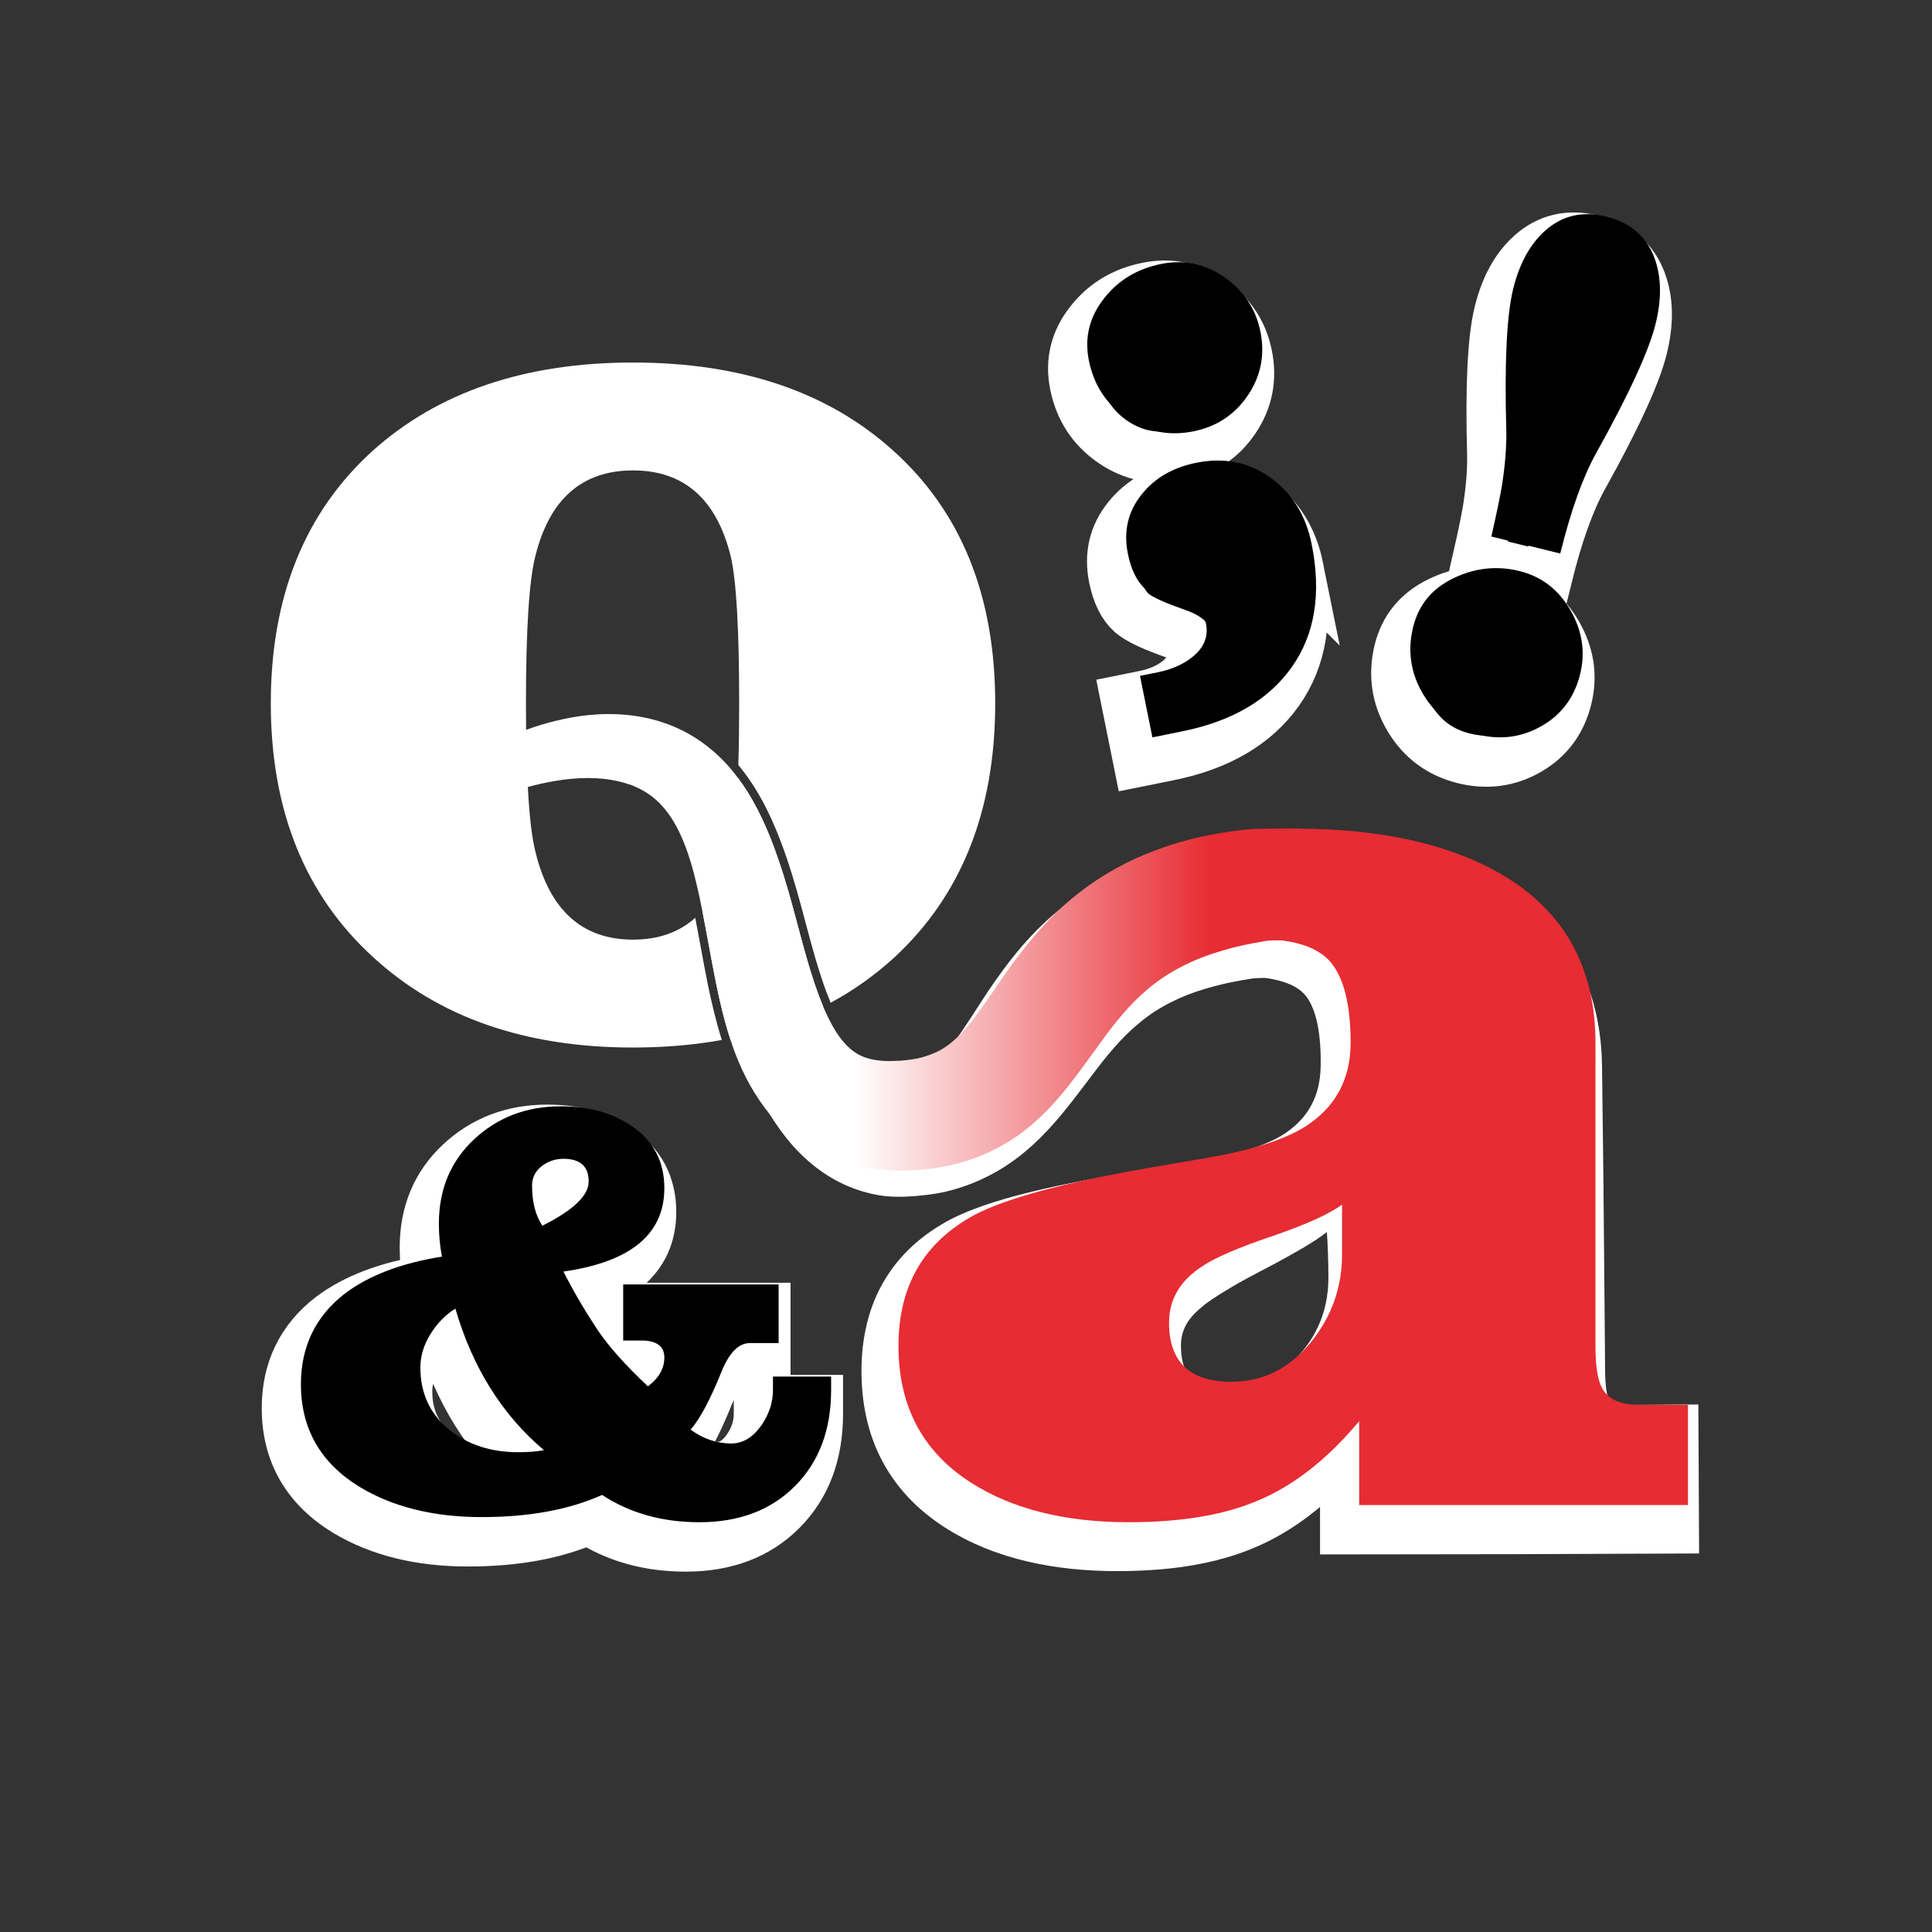
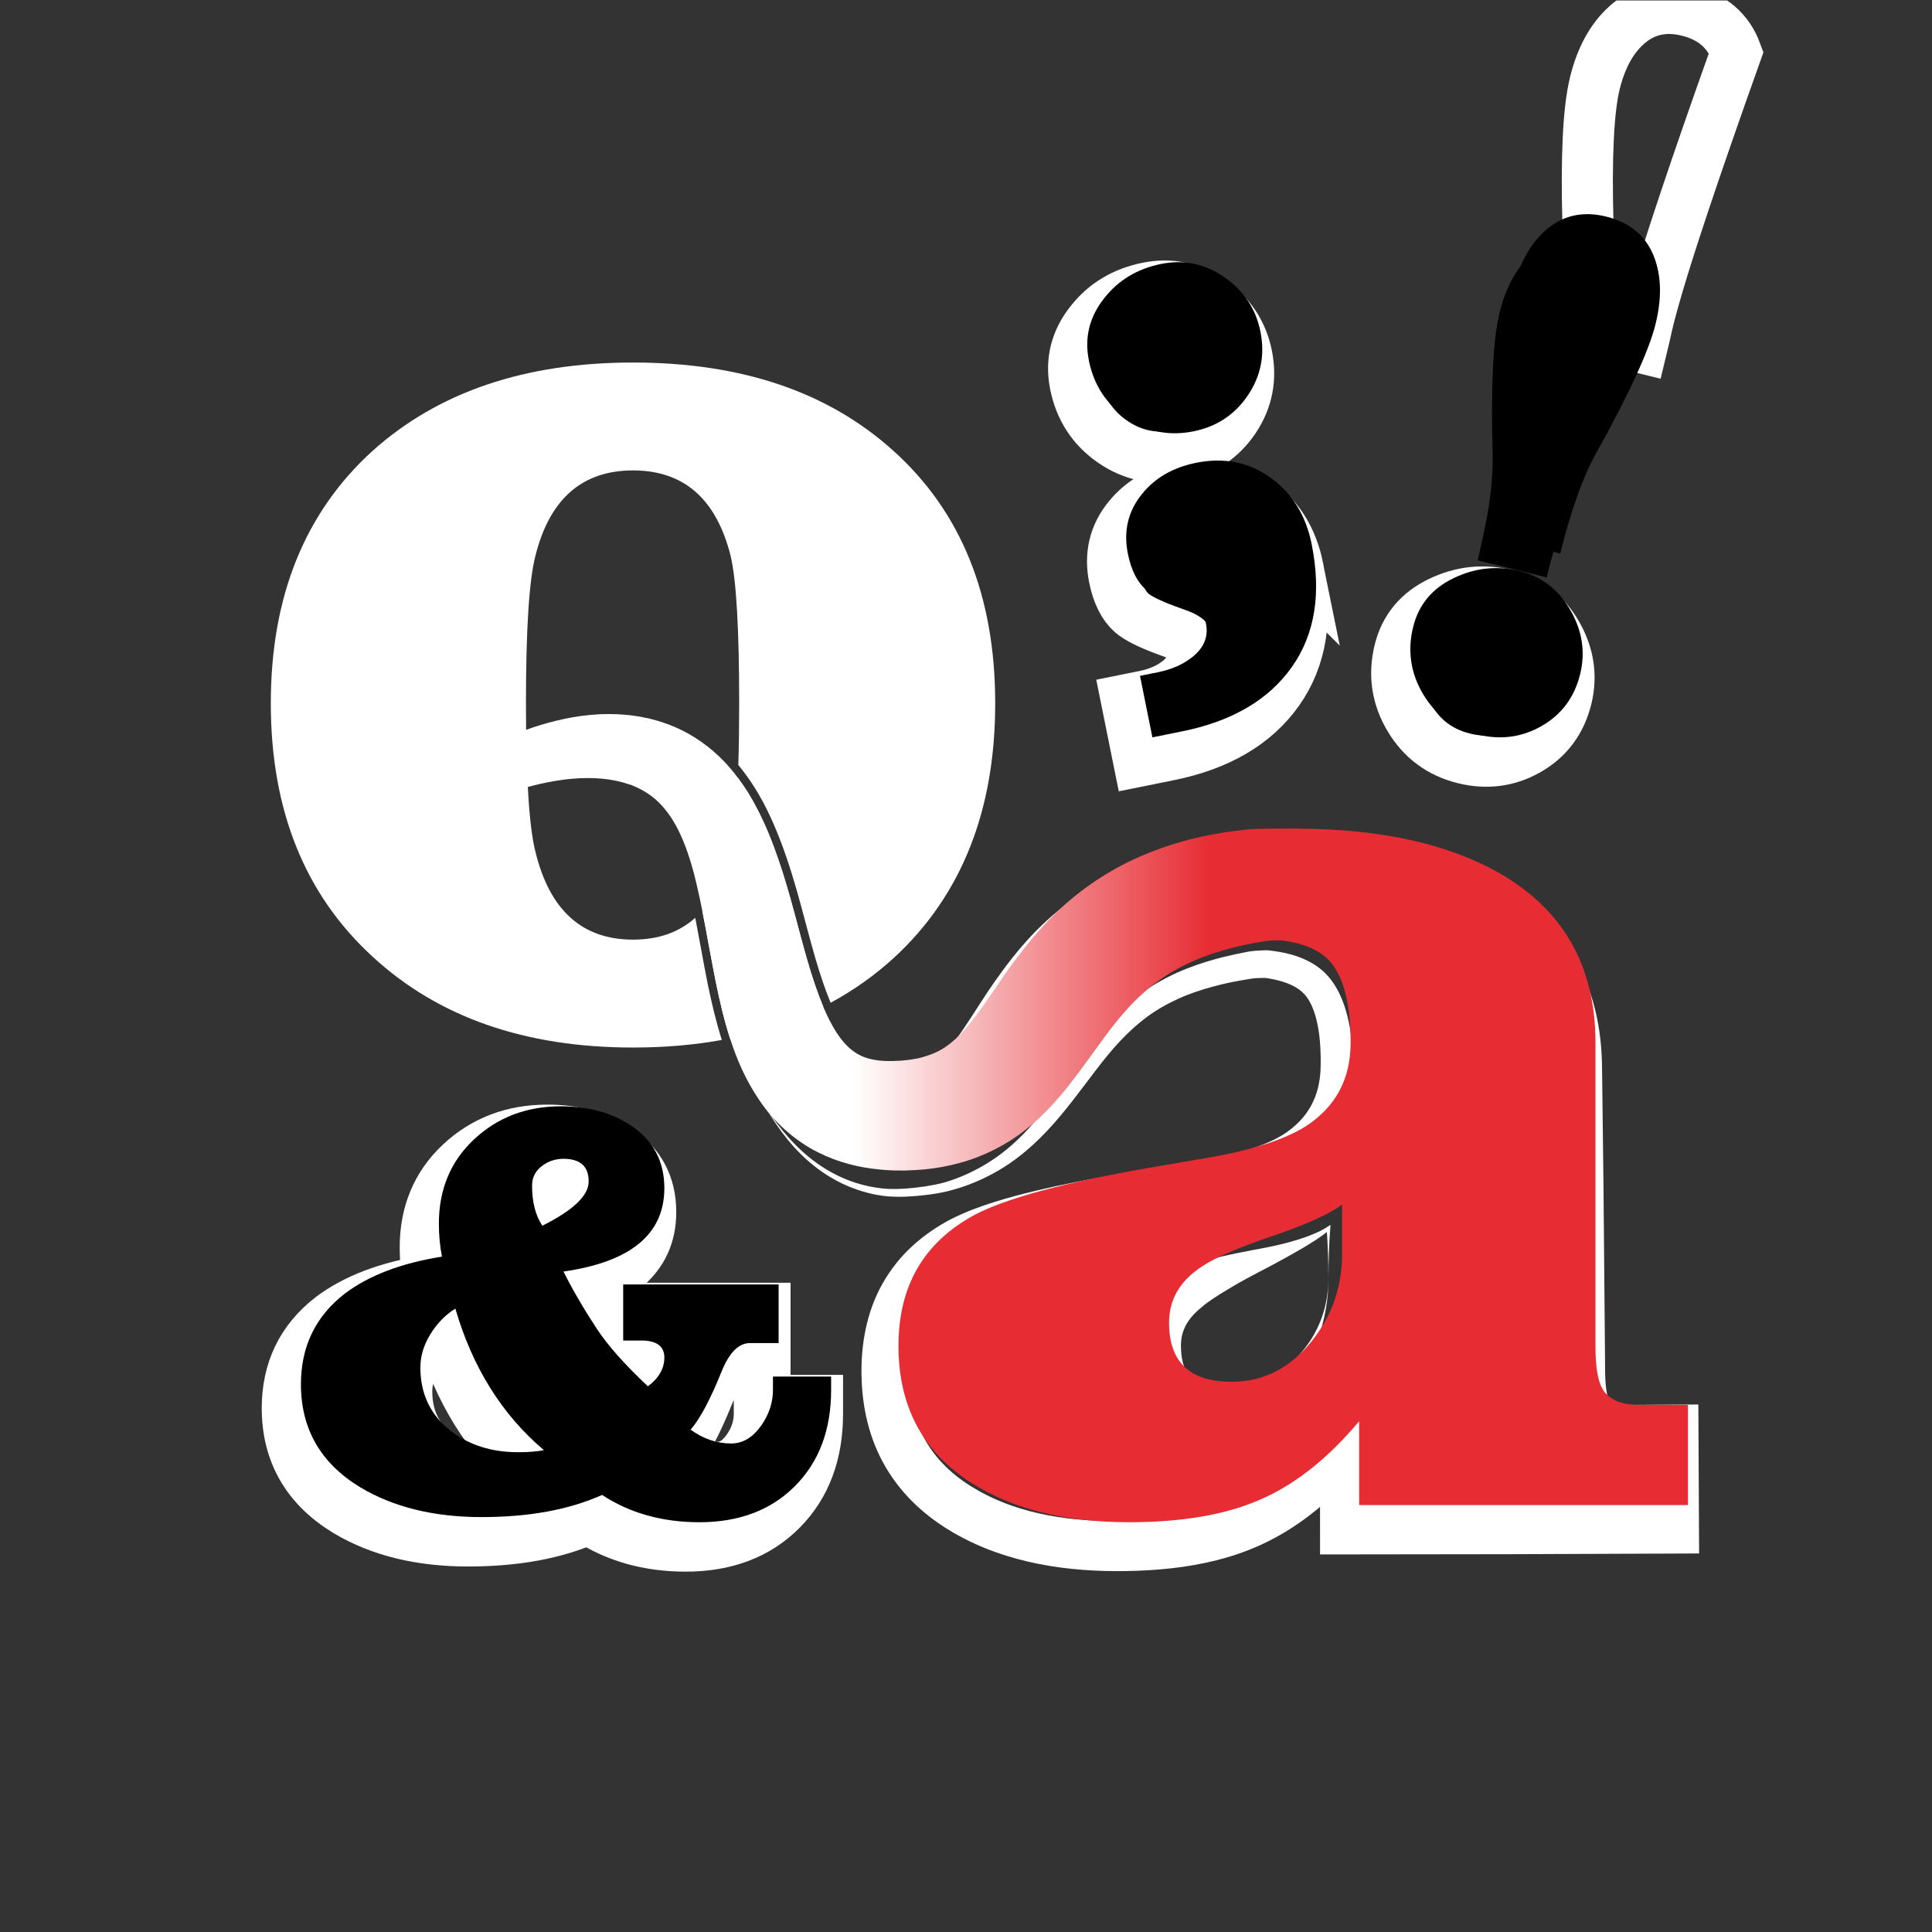
<svg xmlns="http://www.w3.org/2000/svg" viewBox="0 0 755.907 755.907" height="755.907" width="755.907" xml:space="preserve" id="svg2" version="1.1">
  <rect x="0" y="0" width="755.907" height="755.907" fill="#333333" stroke="none" />
  <defs id="defs6">
    <clipPath id="clipPath18" clipPathUnits="userSpaceOnUse">
      <path id="path16" d="M 0,566.93 H 566.93 V 0 H 0 Z" />
    </clipPath>
    <linearGradient id="linearGradient96" spreadMethod="pad" gradientTransform="matrix(252.17,0,0,-252.17,129.056,290.485)" gradientUnits="userSpaceOnUse" y2="0" x2="1" y1="0" x1="0">
      <stop id="stop88" offset="0" style="stop-opacity:1;stop-color:#ffffff" />
      <stop id="stop90" offset="0.483" style="stop-opacity:1;stop-color:#ffffff" />
      <stop id="stop92" offset="0.897" style="stop-opacity:1;stop-color:#e72c33" />
      <stop id="stop94" offset="1" style="stop-opacity:1;stop-color:#e72c33" />
    </linearGradient>
  </defs>
  <g transform="matrix(1.333,0,0,-1.333,0,755.907)" id="g10">
    <g id="g12">
      <g clip-path="url(#clipPath18)" id="g14">
        <g transform="translate(365.95,462.749)" id="g20">
          <path id="path22" style="fill:#000000;fill-opacity:1;fill-rule:nonzero;stroke:none" d="m 0,0 c 1.372,-6.801 0.146,-13.036 -3.676,-18.708 -3.826,-5.672 -9.139,-9.196 -15.938,-10.568 -7.194,-1.452 -13.75,-0.155 -19.672,3.892 -5.92,4.044 -9.607,9.665 -11.058,16.859 -1.372,6.799 0.171,12.965 4.639,18.494 4.124,5.188 9.651,8.483 16.586,9.882 6.67,1.346 12.854,0.042 18.553,-3.913 C -4.868,11.983 -1.346,6.671 0,0 m 15.023,-62.305 c 2.93,-14.516 0.988,-26.579 -5.821,-36.19 -6.809,-9.607 -17.511,-15.887 -32.109,-18.832 l -8.798,-1.776 -3.642,18.05 5.297,1.069 c 4.053,0.818 7.426,2.314 10.118,4.492 3.397,2.726 4.713,5.989 3.948,9.78 -0.316,1.569 -1.51,2.758 -3.578,3.565 l -3.967,1.445 c -5.002,1.85 -8.406,3.544 -10.214,5.086 -2.489,2.218 -4.209,5.683 -5.159,10.392 -1.347,6.671 0.045,12.532 4.18,17.586 3.797,4.714 9.082,7.755 15.856,9.122 8.21,1.657 15.488,0.196 21.834,-4.374 6.346,-4.574 10.366,-11.045 12.055,-19.415" />
        </g>
        <g transform="translate(365.95,462.749)" id="g24">
          <path id="path26" style="fill:none;stroke:#ffffff;stroke-width:15;stroke-linecap:butt;stroke-linejoin:miter;stroke-miterlimit:10;stroke-dasharray:none;stroke-opacity:1" d="m 0,0 c 1.372,-6.801 0.146,-13.036 -3.676,-18.708 -3.826,-5.672 -9.139,-9.196 -15.938,-10.568 -7.194,-1.452 -13.75,-0.155 -19.672,3.892 -5.92,4.044 -9.607,9.665 -11.058,16.859 -1.372,6.799 0.171,12.965 4.639,18.494 4.124,5.188 9.651,8.483 16.586,9.882 6.67,1.346 12.854,0.042 18.553,-3.913 C -4.868,11.983 -1.346,6.671 0,0 Z m 15.023,-62.305 c 2.93,-14.516 0.988,-26.579 -5.821,-36.19 -6.809,-9.607 -17.511,-15.887 -32.109,-18.832 l -8.798,-1.776 -3.642,18.05 5.297,1.069 c 4.053,0.818 7.426,2.314 10.118,4.492 3.397,2.726 4.713,5.989 3.948,9.78 -0.316,1.569 -1.51,2.758 -3.578,3.565 l -3.967,1.445 c -5.002,1.85 -8.406,3.544 -10.214,5.086 -2.489,2.218 -4.209,5.683 -5.159,10.392 -1.347,6.671 0.045,12.532 4.18,17.586 3.797,4.714 9.082,7.755 15.856,9.122 8.21,1.657 15.488,0.196 21.834,-4.374 6.346,-4.574 10.366,-11.045 12.055,-19.415 z" />
        </g>
        <g transform="translate(481.933,464.984)" id="g28">
          <path id="path30" style="fill:#000000;fill-opacity:1;fill-rule:nonzero;stroke:none" d="m 0,0 c -1.948,-7.889 -7.776,-20.552 -17.479,-37.993 -3.888,-7.004 -7.388,-16.799 -10.497,-29.394 l -20.224,4.994 c 1.599,7.025 2.649,12.099 3.15,15.215 0.902,5.85 1.318,11.079 1.241,15.686 -0.571,20.113 0.106,34.049 2.023,41.81 1.82,7.374 4.902,13.027 9.245,16.947 5.039,4.557 11.056,5.975 18.053,4.248 7.124,-1.759 11.852,-5.831 14.193,-12.21 C 1.721,13.813 1.821,7.374 0,0 m -22.152,-102.833 c -1.665,-6.744 -5.411,-11.791 -11.229,-15.143 -5.823,-3.354 -12.104,-4.198 -18.845,-2.533 -6.997,1.727 -12.332,5.677 -16.002,11.846 -3.674,6.17 -4.647,12.751 -2.919,19.75 1.602,6.485 5.542,11.248 11.829,14.286 6.282,3.035 12.729,3.738 19.345,2.105 6.488,-1.602 11.479,-5.432 14.977,-11.492 3.495,-6.058 4.446,-12.331 2.844,-18.819" />
        </g>
        <g transform="translate(481.933,464.984)" id="g32">
-           <path id="path34" style="fill:none;stroke:#ffffff;stroke-width:15;stroke-linecap:butt;stroke-linejoin:miter;stroke-miterlimit:10;stroke-dasharray:none;stroke-opacity:1" d="m 0,0 c -1.948,-7.889 -7.776,-20.552 -17.479,-37.993 -3.888,-7.004 -7.388,-16.799 -10.497,-29.394 l -20.224,4.994 c 1.599,7.025 2.649,12.099 3.15,15.215 0.902,5.85 1.318,11.079 1.241,15.686 -0.571,20.113 0.106,34.049 2.023,41.81 1.82,7.374 4.902,13.027 9.245,16.947 5.039,4.557 11.056,5.975 18.053,4.248 7.124,-1.759 11.852,-5.831 14.193,-12.21 C 1.721,13.813 1.821,7.374 0,0 Z m -22.152,-102.833 c -1.665,-6.744 -5.411,-11.791 -11.229,-15.143 -5.823,-3.354 -12.104,-4.198 -18.845,-2.533 -6.997,1.727 -12.332,5.677 -16.002,11.846 -3.674,6.17 -4.647,12.751 -2.919,19.75 1.602,6.485 5.542,11.248 11.829,14.286 6.282,3.035 12.729,3.738 19.345,2.105 6.488,-1.602 11.479,-5.432 14.977,-11.492 3.495,-6.058 4.446,-12.331 2.844,-18.819 z" />
+           <path id="path34" style="fill:none;stroke:#ffffff;stroke-width:15;stroke-linecap:butt;stroke-linejoin:miter;stroke-miterlimit:10;stroke-dasharray:none;stroke-opacity:1" d="m 0,0 l -20.224,4.994 c 1.599,7.025 2.649,12.099 3.15,15.215 0.902,5.85 1.318,11.079 1.241,15.686 -0.571,20.113 0.106,34.049 2.023,41.81 1.82,7.374 4.902,13.027 9.245,16.947 5.039,4.557 11.056,5.975 18.053,4.248 7.124,-1.759 11.852,-5.831 14.193,-12.21 C 1.721,13.813 1.821,7.374 0,0 Z m -22.152,-102.833 c -1.665,-6.744 -5.411,-11.791 -11.229,-15.143 -5.823,-3.354 -12.104,-4.198 -18.845,-2.533 -6.997,1.727 -12.332,5.677 -16.002,11.846 -3.674,6.17 -4.647,12.751 -2.919,19.75 1.602,6.485 5.542,11.248 11.829,14.286 6.282,3.035 12.729,3.738 19.345,2.105 6.488,-1.602 11.479,-5.432 14.977,-11.492 3.495,-6.058 4.446,-12.331 2.844,-18.819 z" />
        </g>
        <g transform="translate(389.913,191.935)" id="g36">
-           <path id="path38" style="fill:#ffffff;fill-opacity:1;fill-rule:nonzero;stroke:none" d="m 0,0 c 0,-9.547 -2.947,-17.998 -8.792,-25.378 -6.381,-8.037 -14.248,-12.055 -23.624,-12.055 -12.251,0 -18.363,5.772 -18.363,17.34 0,6.868 3.263,12.397 9.814,16.586 3.678,2.508 10.716,5.528 21.116,9.035 C -10.156,8.89 -3.531,11.91 0,14.589 Z m -165.457,50.006 c 1.291,-0.146 10.834,-21.583 34.334,-24.749 6.191,-0.835 15.584,0.605 18.994,1.555 6.843,1.851 13.59,5.285 18.997,9.522 5.406,4.214 9.498,8.914 12.883,13.152 3.386,4.286 6.113,8.208 8.67,11.666 4.994,7.038 9.329,12.177 13.834,16.026 4.408,3.945 9.011,6.551 13.493,8.621 4.505,2.021 8.865,3.312 12.566,4.262 3.727,0.925 6.796,1.461 8.915,1.827 1.258,0.209 3.236,0.256 4.618,0.265 7.055,-0.811 12.064,-3.046 15.011,-6.692 3.775,-4.7 5.651,-12.494 5.651,-23.381 0,-10.716 -4.433,-18.923 -13.322,-24.622 -6.211,-3.849 -15.587,-6.869 -28.154,-9.06 l -17.585,-3.02 c -24.963,-4.335 -42.06,-8.963 -51.266,-13.809 -14.93,-8.038 -22.382,-20.872 -22.382,-38.457 0,-17.754 7.136,-31.149 21.359,-40.209 12.08,-7.697 27.496,-11.569 46.25,-11.569 15.246,0 27.812,2.094 37.701,6.283 10.57,4.36 20.531,12.154 29.907,23.381 v -24.623 h 96.518 v 29.397 h -14.32 c -5.382,0 -8.987,1.583 -10.814,4.773 -1.339,2.338 -2.021,6.454 -2.021,12.324 V 62.08 c 0,22.626 -9.547,39.285 -28.642,50.025 -15.006,8.414 -34.481,12.666 -58.428,12.798 l 0.002,0.01 h -0.901 c -0.082,0 -0.162,0.002 -0.244,0.002 -0.064,0 -0.126,-0.002 -0.19,-0.002 h -1.954 c -3.604,0 -9.108,-0.025 -10.886,-0.146 -2.752,-0.268 -6.819,-0.707 -12.055,-1.73 -5.213,-1.023 -11.643,-2.679 -18.875,-5.674 -7.234,-2.947 -15.271,-7.575 -22.699,-13.98 -7.428,-6.381 -13.858,-14.564 -19.192,-22.26 -5.285,-7.745 -9.937,-14.808 -14.467,-18.534 -2.119,-1.851 -4.237,-3.142 -6.916,-4.092 -0.025,-0.024 -0.049,-0.024 -0.074,-0.024 -0.097,-0.025 -0.218,-0.073 -0.34,-0.122 -0.999,-0.365 -2.07,-0.657 -3.24,-0.925 h -0.146 c -3.872,-0.195 -7.014,0 -9.571,0.535 h -0.049 c -4.7,0.975 -7.525,2.996 -9.693,5.578 -0.171,0.195 -0.317,0.365 -0.463,0.56 -0.073,0.048 -0.122,0.097 -0.17,0.17 -0.438,0.512 -0.877,1.121 -1.267,1.778 -0.097,0.171 -0.219,0.341 -0.341,0.512 -0.146,0.17 -0.243,0.341 -0.316,0.511 -0.122,0.195 -0.22,0.366 -0.341,0.536 -0.073,0.122 -0.146,0.243 -0.219,0.365" />
-         </g>
+           </g>
        <g transform="translate(224.456,241.942)" id="g40">
          <path id="path42" style="fill:#ffffff;fill-opacity:1;fill-rule:nonzero;stroke:none" d="M 0,0 C 0.423,-0.219 0.666,-0.668 0.963,-1.026 L 1.798,-2.174 C 2.351,-2.942 2.906,-3.707 3.477,-4.46 4.615,-5.967 5.81,-7.428 7.07,-8.827 c 2.516,-2.799 5.292,-5.359 8.343,-7.521 3.045,-2.165 6.355,-3.936 9.84,-5.199 3.48,-1.258 7.138,-2.046 10.802,-2.271 3.617,-0.166 7.382,0.183 11.048,0.729 1.833,0.282 3.68,0.626 5.418,1.082 1.776,0.504 3.496,1.12 5.2,1.822 3.401,1.406 6.651,3.169 9.675,5.228 3.021,2.057 5.805,4.454 8.377,7.064 5.153,5.241 9.434,11.325 13.725,17.536 l 3.227,4.658 c 1.105,1.596 2.22,3.154 3.391,4.706 2.338,3.096 4.858,6.121 7.72,8.925 l 1.093,1.036 1.064,0.971 c 0.331,0.31 0.73,0.655 1.128,1 l 1.173,0.976 c 1.578,1.268 3.227,2.446 4.93,3.519 1.7,1.077 3.451,2.056 5.217,2.954 l 1.386,0.688 1.335,0.611 c 0.933,0.413 1.839,0.797 2.771,1.162 1.854,0.727 3.726,1.389 5.609,1.964 0.941,0.289 1.884,0.564 2.823,0.825 l 1.442,0.383 1.436,0.358 c 1.905,0.461 3.828,0.867 5.724,1.232 l 0.708,0.136 0.423,0.079 0.413,0.066 c 0.663,0.095 1.168,0.139 1.712,0.182 1.059,0.08 2.06,0.117 3.054,0.14 l 0.2,0.005 0.292,-0.031 c 4.39,-0.471 9.028,-1.389 13.42,-4.085 1.084,-0.684 2.134,-1.481 3.103,-2.401 0.486,-0.46 0.941,-0.957 1.382,-1.471 0.558,-0.73 0.629,-0.765 1.103,-1.464 l 0.582,-0.871 0.479,-0.812 c 0.326,-0.536 0.586,-1.083 0.863,-1.629 0.532,-1.095 0.974,-2.201 1.364,-3.308 1.512,-4.436 2.152,-8.848 2.467,-13.17 0.087,-1.085 0.13,-2.16 0.172,-3.235 l 0.044,-1.61 -0.014,-1.659 c 0.01,-0.463 -0.043,-1.136 -0.08,-1.738 -0.037,-0.617 -0.079,-1.234 -0.161,-1.805 -0.118,-1.166 -0.336,-2.333 -0.564,-3.499 -1.017,-4.656 -3.127,-9.249 -6.195,-13.028 -1.536,-1.881 -3.266,-3.565 -5.103,-5.058 -1.845,-1.509 -3.755,-2.759 -5.893,-3.908 -4.06,-2.176 -8.172,-3.687 -12.296,-4.975 -4.124,-1.267 -8.258,-2.255 -12.391,-3.097 l -24.108,-4.503 c -7.876,-1.536 -15.767,-3.242 -23.445,-5.27 -3.837,-1.02 -7.626,-2.135 -11.3,-3.373 -3.669,-1.229 -7.238,-2.631 -10.335,-4.256 -3.095,-1.68 -6.01,-3.724 -8.496,-6.078 -2.487,-2.354 -4.544,-5.035 -6.125,-7.989 -1.588,-2.95 -2.687,-6.185 -3.338,-9.599 -0.328,-1.707 -0.545,-3.456 -0.672,-5.233 -0.063,-0.889 -0.098,-1.786 -0.116,-2.687 l -0.007,-1.28 0.029,-1.529 c 0.058,-1.662 0.205,-3.555 0.448,-5.287 0.244,-1.762 0.584,-3.489 1.028,-5.17 0.885,-3.364 2.2,-6.533 3.949,-9.431 1.745,-2.9 3.919,-5.533 6.458,-7.871 1.269,-1.169 2.628,-2.265 4.063,-3.289 0.719,-0.509 1.454,-1.004 2.206,-1.481 l 2.447,-1.462 c 0.764,-0.393 1.456,-0.804 2.266,-1.203 0.822,-0.386 1.614,-0.824 2.459,-1.172 1.661,-0.743 3.355,-1.434 5.097,-2.026 3.47,-1.212 7.075,-2.148 10.762,-2.841 3.686,-0.693 7.454,-1.145 11.263,-1.399 1.902,-0.139 3.82,-0.199 5.741,-0.238 l 2.843,-0.019 c 1,0.018 2.082,0.016 3.014,0.049 7.652,0.201 15.382,1.004 22.545,2.781 1.783,0.465 3.551,0.962 5.26,1.554 0.851,0.3 1.704,0.599 2.53,0.937 l 1.192,0.483 1.401,0.611 c 0.509,0.213 0.828,0.384 1.211,0.567 0.381,0.19 0.73,0.335 1.138,0.559 0.794,0.415 1.59,0.827 2.367,1.287 1.568,0.887 3.094,1.874 4.592,2.919 5.996,4.188 11.404,9.508 16.306,15.367 l 13.251,15.838 -0.011,-20.639 -0.012,-24.623 -7.478,7.478 48.258,-0.061 48.26,-0.184 -7.233,-7.233 0.151,29.396 7.082,-7.081 -7.805,0.05 -3.903,0.025 -1.951,0.012 -1.11,0.014 c -0.351,0.011 -0.573,0.006 -1.11,0.04 -0.978,0.053 -1.789,0.131 -2.698,0.273 -0.887,0.126 -1.819,0.331 -2.763,0.595 -1.881,0.526 -3.929,1.426 -5.809,2.849 -0.938,0.717 -1.808,1.568 -2.576,2.499 -0.363,0.476 -0.736,0.955 -1.037,1.46 l -0.233,0.377 -0.115,0.19 -0.173,0.316 -0.257,0.499 c -0.149,0.309 -0.294,0.624 -0.429,0.936 l -0.283,0.729 c -0.168,0.471 -0.331,0.947 -0.452,1.387 -0.266,0.905 -0.444,1.744 -0.599,2.568 -0.578,3.263 -0.677,6.167 -0.683,9.019 l 0.057,7.835 0.139,15.61 0.278,31.221 0.38,31.221 0.047,3.824 -0.004,1.941 -0.047,1.723 c -0.098,2.388 -0.322,4.759 -0.69,7.088 -0.73,4.661 -2.053,9.164 -4.042,13.336 -1.981,4.176 -4.621,8.019 -7.822,11.421 -3.197,3.409 -6.956,6.364 -11.05,8.9 l -1.552,0.931 -1.606,0.884 c -1.179,0.671 -2.188,1.149 -3.246,1.69 -1.043,0.537 -2.209,1.022 -3.307,1.538 -1.133,0.473 -2.269,0.945 -3.414,1.396 -4.605,1.763 -9.39,3.162 -14.273,4.257 -9.776,2.189 -19.918,3.173 -30.11,3.431 l -4.827,0.121 0.766,4.612 0.002,0.009 4.083,-4.732 -8.344,0.128 -4.114,0.011 c -0.675,-0.01 -1.324,-0.006 -1.815,-0.058 l -2.03,-0.179 c -2.696,-0.257 -5.373,-0.606 -8.048,-1.032 -2.694,-0.434 -5.293,-0.955 -7.925,-1.601 -2.617,-0.64 -5.205,-1.399 -7.762,-2.261 -1.277,-0.435 -2.545,-0.897 -3.807,-1.381 -1.316,-0.513 -2.494,-0.987 -3.728,-1.54 -4.903,-2.182 -9.608,-4.883 -14.01,-8.016 -1.103,-0.781 -2.182,-1.596 -3.245,-2.43 -0.519,-0.423 -1.07,-0.851 -1.564,-1.269 -0.528,-0.448 -1.086,-0.905 -1.566,-1.339 -2,-1.755 -3.969,-3.675 -5.841,-5.65 C 75.196,40.213 71.711,35.936 68.394,31.513 66.756,29.328 65.133,27.006 63.48,24.754 61.824,22.489 60.14,20.227 58.338,18.028 56.523,15.841 54.627,13.676 52.326,11.82 50.173,9.966 47.492,8.405 44.721,7.554 l 0.37,0.233 C 44.996,7.688 44.818,7.568 44.634,7.518 44.452,7.466 44.327,7.477 44.316,7.475 l 0.242,0.03 -0.819,-0.261 C 43.427,7.15 43.114,7.065 42.802,6.985 42.177,6.825 41.553,6.69 40.931,6.567 L 40.792,6.54 40.736,6.545 c -0.126,0.012 -0.385,-0.001 -0.571,0 L 39.546,6.54 38.306,6.552 C 37.48,6.568 36.653,6.604 35.828,6.666 34.176,6.789 32.525,7.011 30.902,7.4 l 0.117,-0.012 -0.049,0.001 -0.076,0.002 -0.039,0.01 c -2.01,0.486 -3.985,1.225 -5.739,2.34 -1.768,1.097 -3.228,2.614 -4.432,4.246 l 0.037,-0.034 c -0.079,0.054 -0.161,0.14 -0.209,0.223 l 0.011,-0.016 c -0.295,0.371 -0.566,0.757 -0.816,1.157 -0.25,0.402 -0.467,0.812 -0.721,1.203 l 0.005,-0.006 c -0.13,0.162 -0.233,0.344 -0.306,0.535 l 0.002,-0.005 -0.321,0.547 -0.001,10e-4 -0.206,0.373 0.232,-0.357 v 0 l 0.36,-0.524 10e-4,-0.002 0.002,-0.003 c 0.084,-0.18 0.194,-0.345 0.327,-0.488 l 0.004,-0.007 c 0.282,-0.374 0.532,-0.773 0.802,-1.146 0.273,-0.374 0.565,-0.733 0.877,-1.072 l 0.002,-0.002 0.01,-0.014 c 0.039,-0.054 0.074,-0.084 0.131,-0.119 l 0.016,-0.01 0.021,-0.024 c 0.66,-0.765 1.352,-1.485 2.114,-2.127 0.758,-0.643 1.574,-1.21 2.441,-1.683 1.731,-0.954 3.641,-1.534 5.585,-1.878 l -0.114,0.012 0.049,0.002 0.039,10e-4 0.077,-0.014 c 1.564,-0.271 3.158,-0.385 4.755,-0.404 0.799,-0.009 1.599,0.006 2.4,0.04 l 1.197,0.065 0.601,0.042 c 0.221,0.013 0.367,0.036 0.648,0.04 L 40.541,8.271 c 0.59,0.156 1.174,0.322 1.745,0.506 l 0.846,0.293 0.942,0.358 0.113,0.043 0.129,-0.013 C 44.331,9.456 44.234,9.467 44.077,9.423 43.918,9.38 43.763,9.275 43.687,9.194 l 0.37,0.234 c 2.52,0.967 4.67,2.412 6.664,4.295 1.964,1.761 3.668,3.912 5.297,6.109 1.622,2.213 3.154,4.519 4.671,6.847 1.53,2.337 2.982,4.676 4.569,7.05 3.137,4.687 6.477,9.276 10.195,13.613 1.876,2.164 3.817,4.238 5.927,6.263 0.535,0.525 1.039,0.974 1.555,1.453 0.55,0.509 1.083,0.961 1.626,1.445 1.092,0.938 2.203,1.857 3.34,2.742 4.546,3.548 9.44,6.66 14.633,9.254 1.287,0.648 2.674,1.279 3.937,1.835 1.321,0.577 2.654,1.13 3.998,1.656 2.692,1.043 5.429,1.98 8.205,2.791 2.758,0.811 5.611,1.514 8.408,2.092 2.816,0.589 5.667,1.061 8.518,1.43 l 2.135,0.264 c 0.896,0.113 1.645,0.128 2.365,0.166 l 4.261,0.137 8.407,0.164 4.712,0.092 -0.629,-4.825 -0.001,-0.009 -4.06,4.732 c 10.61,0.101 21.319,-0.543 31.945,-2.532 5.308,-0.998 10.591,-2.339 15.773,-4.118 1.292,-0.456 2.579,-0.937 3.864,-1.425 1.277,-0.542 2.533,-1.015 3.829,-1.62 1.281,-0.597 2.639,-1.202 3.735,-1.797 l 1.836,-0.956 1.822,-1.03 c 4.821,-2.82 9.416,-6.223 13.45,-10.309 4.038,-4.073 7.491,-8.82 10.101,-13.986 2.624,-5.163 4.392,-10.711 5.414,-16.304 0.514,-2.799 0.85,-5.61 1.036,-8.418 l 0.112,-2.177 0.053,-1.961 0.053,-3.982 0.38,-31.221 0.278,-31.221 0.138,-15.61 0.062,-7.776 c 0.024,-2.347 0.179,-4.664 0.543,-6.523 0.092,-0.453 0.192,-0.886 0.302,-1.227 0.05,-0.187 0.109,-0.325 0.158,-0.466 l 0.072,-0.18 c -0.001,0.016 -0.01,0.036 -0.025,0.048 -0.031,0.045 0.052,-0.101 0.078,-0.151 l 0.115,-0.215 0.029,-0.054 c 0.105,-0.19 -0.108,0.195 -0.085,0.156 l 0.015,-0.016 0.026,-0.036 c 0.025,-0.061 0.073,-0.08 0.093,-0.13 0.072,-0.063 0.133,-0.129 0.231,-0.199 0.206,-0.133 0.564,-0.341 1.19,-0.499 0.31,-0.077 0.65,-0.158 1.053,-0.204 0.376,-0.058 0.864,-0.092 1.185,-0.107 0.112,-0.016 0.54,-0.015 0.84,-0.02 l 0.842,0.002 1.951,0.012 3.903,0.025 7.805,0.05 7.045,0.045 0.036,-7.127 0.151,-29.396 0.037,-7.205 -7.269,-0.028 -48.26,-0.183 -48.258,-0.062 -7.474,-0.01 -0.004,7.488 -0.013,24.623 13.24,-4.801 c -5.569,-6.618 -11.873,-12.854 -19.269,-18.001 -1.848,-1.283 -3.753,-2.506 -5.735,-3.623 -0.981,-0.574 -1.994,-1.1 -3.009,-1.625 -0.488,-0.264 -1.075,-0.524 -1.608,-0.784 -0.538,-0.254 -1.13,-0.542 -1.562,-0.72 l -1.403,-0.607 -1.641,-0.666 c -1.063,-0.429 -2.135,-0.805 -3.207,-1.178 -2.146,-0.736 -4.307,-1.34 -6.47,-1.894 -4.327,-1.051 -8.665,-1.81 -12.983,-2.283 -4.34,-0.476 -8.565,-0.721 -12.938,-0.802 -1.105,-0.027 -2.062,-0.016 -3.101,-0.026 l -3.271,0.045 c -2.153,0.059 -4.311,0.145 -6.474,0.317 -4.322,0.322 -8.66,0.872 -12.98,1.719 -4.318,0.847 -8.619,1.992 -12.835,3.5 -2.111,0.74 -4.192,1.602 -6.243,2.54 -1.035,0.443 -2.033,0.989 -3.048,1.483 -1.014,0.512 -2.082,1.133 -3.112,1.706 l -1.324,0.808 -0.652,0.401 -0.325,0.2 -0.298,0.186 -0.179,0.119 c -0.962,0.627 -1.91,1.283 -2.845,1.964 -1.866,1.369 -3.669,2.858 -5.377,4.474 -3.418,3.225 -6.449,6.974 -8.851,11.096 -2.413,4.116 -4.181,8.584 -5.311,13.119 -0.568,2.268 -0.985,4.553 -1.27,6.834 -0.285,2.31 -0.438,4.487 -0.486,6.9 -0.193,8.773 1.382,18.52 6.138,26.919 2.34,4.196 5.394,8.001 8.889,11.186 3.498,3.189 7.37,5.787 11.478,7.916 4.168,2.086 8.255,3.565 12.334,4.861 4.079,1.288 8.151,2.354 12.217,3.333 8.141,1.932 16.241,3.469 24.407,4.852 l 24.087,3.878 c 3.874,0.689 7.701,1.508 11.399,2.544 3.681,1.043 7.283,2.295 10.456,3.899 1.475,0.735 3.024,1.679 4.356,2.728 1.351,1.044 2.583,2.187 3.661,3.436 2.163,2.491 3.66,5.441 4.517,8.716 0.186,0.83 0.379,1.66 0.495,2.52 0.082,0.437 0.117,0.836 0.157,1.235 0.039,0.414 0.101,0.756 0.112,1.313 l 0.063,1.397 0.01,1.448 c -0.004,0.961 -0.008,1.925 -0.052,2.875 -0.134,3.807 -0.593,7.549 -1.604,10.878 -0.259,0.824 -0.547,1.624 -0.88,2.376 -0.174,0.367 -0.332,0.751 -0.529,1.091 l -0.276,0.517 -0.249,0.412 c -0.061,0.169 -0.65,0.917 -0.693,1.009 -0.216,0.266 -0.435,0.532 -0.683,0.781 -0.491,0.502 -1.052,0.968 -1.676,1.397 -2.522,1.72 -6.048,2.701 -9.711,3.196 l 0.491,-0.027 c -0.897,0.01 -1.788,0.007 -2.618,-0.027 -0.4,-0.015 -0.838,-0.045 -1.113,-0.073 l -0.289,-0.036 -0.276,-0.042 -0.691,-0.108 c -1.829,-0.287 -3.622,-0.602 -5.409,-0.969 l -1.328,-0.282 -1.313,-0.3 c -0.891,-0.215 -1.774,-0.44 -2.65,-0.677 -1.751,-0.475 -3.479,-0.984 -5.174,-1.569 -0.844,-0.288 -1.695,-0.605 -2.507,-0.922 l -1.27,-0.516 -1.18,-0.523 c -1.641,-0.745 -3.234,-1.547 -4.771,-2.428 -1.539,-0.877 -3.018,-1.838 -4.438,-2.879 l -1.045,-0.794 c -0.329,-0.26 -0.659,-0.517 -1.034,-0.837 l -1.073,-0.896 -1.006,-0.873 c -2.656,-2.379 -5.123,-5.073 -7.472,-7.916 -1.172,-1.418 -2.326,-2.888 -3.441,-4.355 L 93.791,6.529 C 89.226,0.492 84.477,-5.672 78.688,-10.927 c -2.884,-2.63 -5.997,-5.034 -9.347,-7.061 -3.346,-2.025 -6.881,-3.701 -10.55,-4.994 -1.83,-0.649 -3.717,-1.193 -5.603,-1.645 -1.935,-0.447 -3.824,-0.738 -5.737,-0.978 -3.827,-0.452 -7.646,-0.714 -11.587,-0.393 -3.88,0.38 -7.651,1.418 -11.221,2.89 -3.568,1.486 -6.9,3.481 -9.914,5.846 C 11.711,-14.9 9.01,-12.169 6.612,-9.219 5.415,-7.74 4.292,-6.206 3.231,-4.635 2.7,-3.85 2.185,-3.056 1.673,-2.259 l -0.772,1.19 C 0.625,-0.697 0.407,-0.238 0,0" />
        </g>
        <g transform="translate(389.913,191.935)" id="g44">
          <path id="path46" style="fill:#ffffff;fill-opacity:1;fill-rule:nonzero;stroke:none" d="m 0,0 c -0.012,2.431 -0.039,4.863 -0.133,7.294 -0.036,1.216 -0.098,2.432 -0.16,3.647 -0.061,1.216 -0.163,2.432 -0.243,3.647 l 0.86,-0.426 C -0.897,13.131 -2.192,12.204 -3.509,11.315 -4.835,10.441 -6.195,9.626 -7.554,8.804 -10.291,7.195 -13.07,5.669 -15.874,4.157 l -2.102,-1.12 -2.11,-1.096 c -1.376,-0.714 -2.739,-1.443 -4.09,-2.18 -2.701,-1.467 -5.334,-3.033 -7.835,-4.587 -1.241,-0.783 -2.437,-1.594 -3.531,-2.377 l -0.787,-0.594 -0.647,-0.553 -0.45,-0.374 -0.056,-0.047 c -0.035,-0.024 0.036,0.02 -0.084,-0.06 l -0.022,-0.02 -0.086,-0.077 -0.175,-0.152 c -0.228,-0.204 -0.474,-0.395 -0.687,-0.603 -1.757,-1.657 -3.025,-3.352 -3.732,-5.037 -0.368,-0.839 -0.624,-1.681 -0.79,-2.572 -0.078,-0.423 -0.152,-0.952 -0.178,-1.33 l -0.014,-0.254 c -0.006,-0.1 -0.021,-0.115 -0.021,-0.359 l -0.013,-0.581 -0.007,-0.291 -0.003,-0.146 -0.001,-0.036 c 0.001,0.09 -0.004,-0.253 0.003,0.192 l 0.003,-0.054 c 0.034,-2.396 0.399,-4.439 0.932,-5.896 0.319,-0.676 0.613,-1.28 1.025,-1.818 0.446,-0.513 0.946,-1.068 1.73,-1.516 0.16,-0.142 0.393,-0.239 0.601,-0.358 0.218,-0.109 0.408,-0.251 0.653,-0.35 0.503,-0.181 0.952,-0.442 1.53,-0.583 0.276,-0.081 0.552,-0.174 0.829,-0.273 0.274,-0.088 0.53,-0.141 0.799,-0.219 0.279,-0.07 0.505,-0.154 0.835,-0.222 l 1.159,-0.17 c 2.526,-0.478 5.125,-0.597 7.734,-0.344 2.597,0.302 5.231,1.039 7.747,2.297 1.27,0.607 2.495,1.358 3.698,2.182 0.596,0.422 1.193,0.859 1.733,1.32 0.553,0.427 1.132,0.961 1.707,1.5 2.168,2.015 4.123,4.396 5.723,6.982 1.587,2.6 2.847,5.442 3.648,8.427 C -0.376,-6.211 -0.032,-3.101 0,0 m 0,0 c -0.018,-3.101 -0.227,-6.212 -0.797,-9.283 -0.259,-1.541 -0.63,-3.064 -1.026,-4.589 -0.424,-1.518 -0.957,-3.006 -1.508,-4.501 -1.185,-2.959 -2.594,-5.842 -4.373,-8.618 -0.767,-1.292 -1.842,-2.747 -2.849,-4.037 -1.047,-1.311 -2.179,-2.592 -3.452,-3.766 -2.51,-2.388 -5.538,-4.399 -8.885,-5.876 -3.359,-1.459 -6.995,-2.335 -10.673,-2.582 l -1.167,-0.099 c -0.445,-0.019 -0.989,-0.009 -1.483,-0.01 -1.028,-0.009 -2.011,0.042 -2.978,0.156 -0.966,0.064 -1.992,0.311 -2.997,0.494 -0.504,0.101 -1.027,0.278 -1.541,0.421 -0.516,0.16 -1.031,0.287 -1.551,0.522 -2.07,0.794 -4.126,2.066 -5.967,3.639 -1.823,1.631 -3.278,3.627 -4.378,5.709 -2.071,4.2 -2.645,8.436 -2.639,12.23 l -0.002,0.091 0.006,0.302 0.005,0.145 0.011,0.291 0.022,0.581 c 0,0.145 0.037,0.516 0.063,0.802 l 0.093,0.905 c 0.152,1.163 0.33,2.168 0.624,3.252 0.56,2.125 1.437,4.201 2.574,6.075 2.305,3.759 5.486,6.608 8.761,8.563 0.406,0.259 0.821,0.477 1.232,0.713 l 0.308,0.174 0.155,0.085 0.039,0.021 c -0.101,-0.067 -0.009,-0.009 -0.023,-0.02 l 0.065,0.033 0.524,0.262 1.339,0.661 1.245,0.541 c 1.638,0.691 3.246,1.216 4.837,1.701 3.174,0.963 6.33,1.647 9.458,2.312 1.567,0.323 3.129,0.631 4.69,0.919 l 2.291,0.424 2.281,0.447 c 3.025,0.619 6.037,1.342 8.963,2.275 1.472,0.449 2.914,0.974 4.322,1.57 1.414,0.582 2.791,1.252 4.057,2.08 L 0.603,15.621 0.536,14.588 C 0.456,13.373 0.354,12.157 0.293,10.941 0.231,9.726 0.169,8.51 0.133,7.294 0.039,4.863 0.012,2.431 0,0" />
        </g>
        <g transform="translate(148.086,133.818)" id="g48">
          <path id="path50" style="fill:#ffffff;fill-opacity:1;fill-rule:nonzero;stroke:none" d="m 0,0 c -7.857,0 -14.504,2.122 -19.943,6.37 -5.844,4.648 -8.764,10.814 -8.764,18.498 0,3.334 0.982,6.594 2.947,9.78 1.963,3.183 4.406,5.686 7.328,7.506 C -13.397,24.868 -4.735,11.018 7.555,0.606 5.539,0.2 3.022,0 0,0 m 6.875,83.931 c 1.863,1.459 4.003,2.191 6.421,2.191 4.934,0 7.404,-2.217 7.404,-6.649 0,-4.131 -4.533,-8.462 -13.598,-12.994 -2.016,3.022 -3.023,6.951 -3.023,11.786 0,2.315 0.931,4.205 2.796,5.666 M 74.79,18.282 c 0,-3.626 -1.109,-7.052 -3.324,-10.275 -2.52,-3.626 -5.492,-5.439 -8.915,-5.439 -4.23,0 -8.21,1.353 -11.936,4.058 2.72,3.108 5.742,8.769 9.066,16.986 2.214,5.511 4.933,8.318 8.159,8.419 h 8.612 V 49.255 H 30.823 V 32.786 h 6.044 c 4.026,-0.203 6.042,-1.864 6.042,-4.984 0,-3.226 -1.611,-6.046 -4.834,-8.462 -6.852,6.446 -11.886,12.136 -15.109,17.072 -3.829,5.841 -7.052,11.382 -9.67,16.62 19.74,2.82 29.613,10.979 29.613,24.476 0,7.859 -3.224,13.95 -9.67,18.282 -5.642,3.828 -12.539,5.742 -20.698,5.742 -10.073,0 -18.561,-3.225 -25.458,-9.67 -6.902,-6.447 -10.351,-14.707 -10.351,-24.777 0,-3.426 0.302,-6.649 0.907,-9.671 -11.988,-1.914 -21.506,-5.54 -28.555,-10.879 -8.563,-6.647 -12.843,-15.512 -12.843,-26.592 0,-13.094 5.791,-23.167 17.375,-30.218 9.769,-5.842 21.655,-8.762 35.657,-8.762 13.9,0 25.685,2.165 35.354,6.497 8.159,-5.339 17.679,-8.008 28.557,-8.008 11.683,0 21.051,3.55 28.102,10.652 7.049,7.102 10.576,16.493 10.576,28.178 v 3.929 H 74.79 Z" />
        </g>
        <g transform="translate(148.086,133.818)" id="g52">
          <path id="path54" style="fill:none;stroke:#ffffff;stroke-width:15;stroke-linecap:butt;stroke-linejoin:miter;stroke-miterlimit:10;stroke-dasharray:none;stroke-opacity:1" d="m 0,0 c -7.857,0 -14.504,2.122 -19.943,6.37 -5.844,4.648 -8.764,10.814 -8.764,18.498 0,3.334 0.982,6.594 2.947,9.78 1.963,3.183 4.406,5.686 7.328,7.506 C -13.397,24.868 -4.735,11.018 7.555,0.606 5.539,0.2 3.022,0 0,0 Z m 6.875,83.931 c 1.863,1.459 4.003,2.191 6.421,2.191 4.934,0 7.404,-2.217 7.404,-6.649 0,-4.131 -4.533,-8.462 -13.598,-12.994 -2.016,3.022 -3.023,6.951 -3.023,11.786 0,2.315 0.931,4.205 2.796,5.666 z M 74.79,18.282 c 0,-3.626 -1.109,-7.052 -3.324,-10.275 -2.52,-3.626 -5.492,-5.439 -8.915,-5.439 -4.23,0 -8.21,1.353 -11.936,4.058 2.72,3.108 5.742,8.769 9.066,16.986 2.214,5.511 4.933,8.318 8.159,8.419 h 8.612 V 49.255 H 30.823 V 32.786 h 6.044 c 4.026,-0.203 6.042,-1.864 6.042,-4.984 0,-3.226 -1.611,-6.046 -4.834,-8.462 -6.852,6.446 -11.886,12.136 -15.109,17.072 -3.829,5.841 -7.052,11.382 -9.67,16.62 19.74,2.82 29.613,10.979 29.613,24.476 0,7.859 -3.224,13.95 -9.67,18.282 -5.642,3.828 -12.539,5.742 -20.698,5.742 -10.073,0 -18.561,-3.225 -25.458,-9.67 -6.902,-6.447 -10.351,-14.707 -10.351,-24.777 0,-3.426 0.302,-6.649 0.907,-9.671 -11.988,-1.914 -21.506,-5.54 -28.555,-10.879 -8.563,-6.647 -12.843,-15.512 -12.843,-26.592 0,-13.094 5.791,-23.167 17.375,-30.218 9.769,-5.842 21.655,-8.762 35.657,-8.762 13.9,0 25.685,2.165 35.354,6.497 8.159,-5.339 17.679,-8.008 28.557,-8.008 11.683,0 21.051,3.55 28.102,10.652 7.049,7.102 10.576,16.493 10.576,28.178 v 3.929 H 74.79 Z" />
        </g>
        <g transform="translate(369.952,469.753)" id="g56">
          <path id="path58" style="fill:#000000;fill-opacity:1;fill-rule:nonzero;stroke:none" d="m 0,0 c 1.372,-6.801 0.146,-13.036 -3.676,-18.708 -3.826,-5.672 -9.139,-9.196 -15.938,-10.568 -7.194,-1.452 -13.75,-0.155 -19.672,3.892 -5.92,4.044 -9.607,9.665 -11.058,16.859 -1.372,6.799 0.171,12.965 4.639,18.494 4.124,5.188 9.651,8.483 16.586,9.882 6.67,1.346 12.854,0.042 18.553,-3.913 C -4.868,11.983 -1.346,6.671 0,0 m 15.023,-62.305 c 2.93,-14.516 0.988,-26.579 -5.821,-36.19 -6.809,-9.607 -17.511,-15.887 -32.109,-18.832 l -8.798,-1.776 -3.642,18.05 5.297,1.069 c 4.053,0.818 7.426,2.314 10.118,4.492 3.397,2.726 4.713,5.989 3.948,9.78 -0.316,1.569 -1.51,2.758 -3.578,3.565 l -3.967,1.445 c -5.002,1.85 -8.406,3.544 -10.214,5.086 -2.489,2.218 -4.209,5.683 -5.159,10.392 -1.347,6.671 0.045,12.532 4.18,17.586 3.797,4.714 9.082,7.755 15.856,9.122 8.21,1.657 15.488,0.196 21.834,-4.374 6.346,-4.574 10.366,-11.045 12.055,-19.415" />
        </g>
        <g transform="translate(485.936,471.988)" id="g60">
          <path id="path62" style="fill:#000000;fill-opacity:1;fill-rule:nonzero;stroke:none" d="m 0,0 c -1.948,-7.889 -7.776,-20.552 -17.479,-37.993 -3.888,-7.004 -7.388,-16.799 -10.497,-29.394 l -20.224,4.994 c 1.599,7.025 2.649,12.099 3.15,15.215 0.902,5.85 1.318,11.079 1.241,15.686 -0.571,20.112 0.106,34.049 2.023,41.81 1.82,7.374 4.902,13.027 9.245,16.947 5.039,4.557 11.057,5.975 18.053,4.248 7.124,-1.759 11.852,-5.831 14.193,-12.21 C 1.721,13.813 1.821,7.374 0,0 m -22.152,-102.833 c -1.665,-6.744 -5.411,-11.791 -11.229,-15.143 -5.823,-3.354 -12.104,-4.198 -18.845,-2.533 -6.997,1.727 -12.332,5.677 -16.002,11.846 -3.674,6.17 -4.647,12.751 -2.919,19.749 1.602,6.486 5.542,11.249 11.829,14.287 6.282,3.035 12.729,3.738 19.345,2.105 6.488,-1.602 11.479,-5.432 14.978,-11.492 3.494,-6.058 4.445,-12.331 2.843,-18.819" />
        </g>
        <g transform="translate(393.916,198.935)" id="g64">
          <path id="path66" style="fill:#e72c33;fill-opacity:1;fill-rule:nonzero;stroke:none" d="m 0,0 c 0,-9.54 -2.95,-17.99 -8.79,-25.37 -6.38,-8.04 -14.25,-12.06 -23.63,-12.06 -12.25,0 -18.36,5.77 -18.36,17.34 0,6.87 3.26,12.4 9.81,16.59 3.68,2.51 10.72,5.53 21.12,9.03 9.69,3.36 16.32,6.38 19.85,9.06 z m 87.21,-44.22 c -5.38,0 -8.98,1.58 -10.81,4.77 -1.34,2.34 -2.02,6.45 -2.02,12.32 v 89.21 c 0,22.63 -9.55,39.29 -28.64,50.03 -15.01,8.42 -34.48,12.68 -58.43,12.81 h -1.14 c -4.36,0 -8.63,-0.12 -12.79,-0.37 l 2.65,-32.05 c 2.08,-0.02 4.03,-0.13 5.84,-0.34 7.05,-0.81 12.05,-3.06 14.99,-6.69 3.77,-4.7 5.65,-12.5 5.65,-23.39 0,-10.71 -4.43,-18.92 -13.32,-24.62 -6.21,-3.85 -15.59,-6.87 -28.16,-9.06 l -17.58,-3.02 c -24.97,-4.33 -42.06,-8.96 -51.27,-13.81 -14.93,-8.03 -22.38,-20.87 -22.38,-38.45 0,-17.76 7.13,-31.15 21.36,-40.21 12.08,-7.7 27.49,-11.57 46.25,-11.57 15.24,0 27.81,2.09 37.7,6.28 10.57,4.36 20.53,12.16 29.91,23.38 v -24.62 h 96.51 v 29.4 z" />
        </g>
        <g transform="translate(262.196,434.775)" id="g68">
          <path id="path70" style="fill:#ffffff;fill-opacity:1;fill-rule:nonzero;stroke:none" d="m 0,0 c -19.1,17.26 -44.57,25.89 -76.4,25.89 -31.67,0 -57.14,-8.63 -76.4,-25.89 -19.94,-18.09 -29.91,-42.81 -29.91,-74.14 0,-31.33 9.97,-56.13 29.91,-74.39 19.26,-17.76 44.73,-26.64 76.4,-26.64 9.22,0 17.91,0.74 26.07,2.22 -1.8,5.69 -3.02,11.08 -4.07,16.09 -0.83,4.1 -1.56,8.09 -2.26,11.94 -0.49,2.65 -0.98,5.26 -1.47,7.79 0,0.01 0,0.02 -0.01,0.03 -4.76,-4.27 -10.84,-6.4 -18.26,-6.4 -14.91,0 -24.47,8.61 -28.65,25.83 -0.93,3.68 -1.62,9.17 -2.08,16.46 -0.02,0.42 -0.05,0.83 -0.07,1.25 -0.03,0.41 -0.05,0.82 -0.071,1.26 -0.269,4.87 -0.429,10.46 -0.509,16.77 -0.03,2.52 -0.04,5.16 -0.04,7.92 0,21.57 0.92,35.95 2.77,43.15 4.18,16.72 13.74,25.08 28.65,25.08 14.91,0 24.46,-8.36 28.65,-25.08 1.67,-7.03 2.51,-21.41 2.51,-43.15 0,-6.78 -0.08,-12.86 -0.25,-18.23 v -0.01 c 2.83,-3.41 5.41,-7.32 7.7,-11.71 2.29,-4.43 4.34,-9.33 6.43,-15.39 2.22,-6.5 3.97,-12.98 5.63,-19.26 0.97,-3.63 1.9,-7.09 2.89,-10.5 0.64,-2.14 1.25,-4.14 1.88,-5.99 0,0 0,-0.05 0.05,-0.15 0.83,-2.51 1.68,-4.76 2.51,-6.78 6.76,3.65 12.98,8.07 18.65,13.25 19.77,18.26 29.66,43.14 29.66,74.64 0,31.5 -9.97,56.21 -29.91,74.14 m -25.17,-149.79 c -2.76,9.42 -5.02,19.55 -8.5,29.64 -1.73,5.04 -3.71,10.1 -6.29,15.05 -1.6,3.12 -3.46,6.18 -5.65,9.08 -0.4,-10.01 -1.11,-17.22 -2.14,-21.65 -1.79,-7.36 -4.56,-13.14 -8.31,-17.35 v -0.01 c 1.32,-6.65 2.539,-13.79 4.05,-21.34 1.07,-5.16 2.29,-10.52 4.09,-16.12 9.91,1.98 19.03,5.09 27.35,9.33 -1.71,4.06 -3.24,8.67 -4.6,13.37" />
        </g>
        <g transform="translate(152.086,140.825)" id="g72">
          <path id="path74" style="fill:#000000;fill-opacity:1;fill-rule:nonzero;stroke:none" d="m 0,0 c -7.85,0 -14.5,2.12 -19.94,6.37 -5.84,4.64 -8.76,10.81 -8.76,18.49 0,3.34 0.98,6.6 2.94,9.78 1.97,3.19 4.41,5.69 7.33,7.51 C -13.4,24.86 -4.73,11.01 7.56,0.6 5.54,0.2 3.03,0 0,0 m 6.88,83.93 c 1.86,1.46 4,2.19 6.42,2.19 4.93,0 7.4,-2.22 7.4,-6.65 0,-4.13 -4.53,-8.46 -13.6,-12.99 -2.01,3.02 -3.02,6.95 -3.02,11.78 0,2.32 0.93,4.21 2.8,5.67 M 74.79,22.21 V 18.28 C 74.79,14.65 73.68,11.23 71.47,8 68.95,4.38 65.98,2.56 62.55,2.56 c -4.23,0 -8.21,1.36 -11.93,4.06 2.72,3.11 5.74,8.77 9.06,16.99 2.22,5.51 4.94,8.32 8.16,8.42 h 8.61 V 49.25 H 30.83 V 32.78 h 6.04 c 4.03,-0.2 6.04,-1.86 6.04,-4.98 0,-3.23 -1.61,-6.05 -4.83,-8.46 -6.85,6.44 -11.89,12.13 -15.11,17.07 -3.83,5.84 -7.05,11.38 -9.67,16.62 19.74,2.82 29.61,10.98 29.61,24.47 0,7.86 -3.22,13.95 -9.67,18.29 -5.64,3.82 -12.54,5.74 -20.7,5.74 -10.07,0 -18.56,-3.23 -25.45,-9.67 -6.91,-6.45 -10.36,-14.71 -10.36,-24.78 0,-3.42 0.31,-6.65 0.91,-9.67 -11.99,-1.91 -21.5,-5.54 -28.55,-10.88 -8.57,-6.65 -12.85,-15.51 -12.85,-26.59 0,-13.09 5.79,-23.17 17.38,-30.22 9.77,-5.84 21.65,-8.76 35.66,-8.76 13.9,0 25.68,2.16 35.35,6.5 8.16,-5.34 17.68,-8.01 28.56,-8.01 11.68,0 21.05,3.55 28.1,10.65 7.05,7.1 10.57,16.49 10.57,28.18 v 3.93 z" />
        </g>
      </g>
    </g>
    <g id="g76">
      <g id="g78">
        <g id="g84">
          <g id="g86">
            <path id="path98" style="fill:url(#linearGradient96);stroke:none" d="m 158.816,354.326 c -1.53,-0.47 -2.99,-0.951 -4.38,-1.47 v 0 c -0.01,0 -0.01,0 -0.02,-0.011 v 0 c -4.79,-1.75 -8.8,-3.659 -12.18,-5.42 v 0 c -4.34,-2.26 -7.58,-4.33 -9.77,-5.79 v 0 c -1.1,-0.76 -1.92,-1.34 -2.48,-1.729 v 0 c -0.61,-0.44 -0.93,-0.661 -0.93,-0.661 v 0 l 6.94,-10.55 c 0,0 0.25,0.131 0.71,0.37 v 0 c 0.51,0.24 1.29,0.63 2.31,1.121 v 0 c 2.07,0.969 5.19,2.34 9.21,3.769 v 0 c 2,0.71 4.26,1.44 6.7,2.12 v 0 c 2.461,0.691 5.09,1.27 7.91,1.761 v 0 c 3.07,0.53 6.36,0.869 9.72,0.869 v 0 c 2.73,0 5.5,-0.219 8.21,-0.8 v 0 c 0.75,-0.149 1.51,-0.339 2.24,-0.54 v 0 l 0.31,-0.09 h 0.03 l 0.05,-0.03 h 0.02 l 0.2,-0.07 0.36,-0.12 1.44,-0.44 c 0.73,-0.319 1.09,-0.46 1.8,-0.8 v 0 c 0.66,-0.319 1.32,-0.66 1.92,-1.029 v 0 c 2.54,-1.481 4.68,-3.43 6.6,-5.94 v 0 c 3.88,-4.991 6.7,-12.541 8.72,-21.291 v 0 c 0.59,-2.5 1.15,-5.1 1.68,-7.8 v 0 -0.01 c 1.32,-6.649 2.54,-13.79 4.05,-21.34 v 0 c 1.07,-5.16 2.29,-10.52 4.09,-16.12 v 0 c 0.05,-0.15 0.1,-0.319 0.14,-0.46 v 0 c 1.9,-5.75 4.44,-11.819 8.53,-17.779 v 0 c 4.02,-5.971 10.08,-11.721 17.29,-15.271 v 0 c 5.85,-2.93 11.96,-4.39 17.71,-4.949 v 0 c 1.29,-0.141 2.58,-0.221 3.82,-0.271 v 0 l 0.66,-0.04 h 1.8 l 0.95,-0.03 1.29,0.051 c 1.88,0.049 3.48,0.169 5.14,0.319 v 0 c 3.34,0.34 6.77,0.951 10.18,1.9 v 0 c 6.839,1.85 13.589,5.28 19,9.52 v 0 c 5.4,4.211 9.5,8.91 12.88,13.15 v 0 c 3.39,4.29 6.109,8.21 8.67,11.67 v 0 c 4.99,7.03 9.33,12.17 13.83,16.02 v 0 c 4.41,3.951 9.02,6.551 13.5,8.621 v 0 c 4.5,2.019 8.86,3.32 12.56,4.269 v 0 c 3.73,0.92 6.8,1.46 8.92,1.82 v 0 c 1.26,0.221 3.26,0.26 4.64,0.27 v 0 h 0.589 1.001 l 3.85,32.76 h -1.14 -2.15 c -3.6,0 -9.11,-0.03 -10.88,-0.149 v 0 c -2.76,-0.27 -6.819,-0.71 -12.06,-1.731 v 0 c -5.21,-1.02 -11.64,-2.679 -18.87,-5.67 v 0 c -7.24,-2.949 -15.28,-7.58 -22.7,-13.98 v 0 c -7.43,-6.38 -13.86,-14.57 -19.19,-22.259 v 0 c -5.29,-7.75 -9.94,-14.811 -14.47,-18.54 v 0 c -2.12,-1.851 -4.24,-3.141 -6.92,-4.091 v 0 c -0.02,-0.02 -0.05,-0.02 -0.07,-0.02 v 0 c -0.1,-0.029 -0.22,-0.08 -0.34,-0.119 v 0 c -1,-0.37 -2.07,-0.661 -3.24,-0.931 v 0 h -0.15 c -0.44,-0.1 -0.87,-0.17 -1.34,-0.239 v 0 c -0.87,-0.131 -1.8,-0.251 -2.509,-0.301 v 0 c -0.191,-0.02 -0.311,-0.04 -0.601,-0.069 v 0 l -0.98,-0.051 -0.97,-0.019 -0.121,-0.03 h -0.319 c -0.42,-0.021 -0.83,-0.021 -1.22,-0.021 v 0 c -2.95,0 -5.43,0.44 -7.43,1.191 v 0 c -2.26,0.899 -4.26,2.319 -6.33,4.849 v 0 c -2.051,2.51 -3.92,5.971 -5.6,9.94 v 0 c -1.71,4.06 -3.239,8.67 -4.6,13.37 v 0 c -2.76,9.42 -5.02,19.551 -8.5,29.641 v 0 c -1.73,5.04 -3.711,10.099 -6.29,15.049 v 0 c -1.6,3.121 -3.46,6.181 -5.65,9.08 v 0 c -1.26,1.71 -2.63,3.36 -4.14,4.921 v 0 c -4.07,4.219 -8.98,7.67 -14.1,9.889 v 0 c -1.27,0.561 -2.53,1.05 -3.82,1.461 v 0 c -1.219,0.439 -2.85,0.849 -4.07,1.17 v 0 l -1.49,0.29 -1.07,0.219 -0.92,0.15 c -1.221,0.19 -2.44,0.36 -3.63,0.441 v 0 c -1.61,0.139 -3.171,0.189 -4.68,0.189 v 0 c -7.62,0 -14.22,-1.51 -19.85,-3.159" />
          </g>
        </g>
      </g>
    </g>
  </g>
</svg>